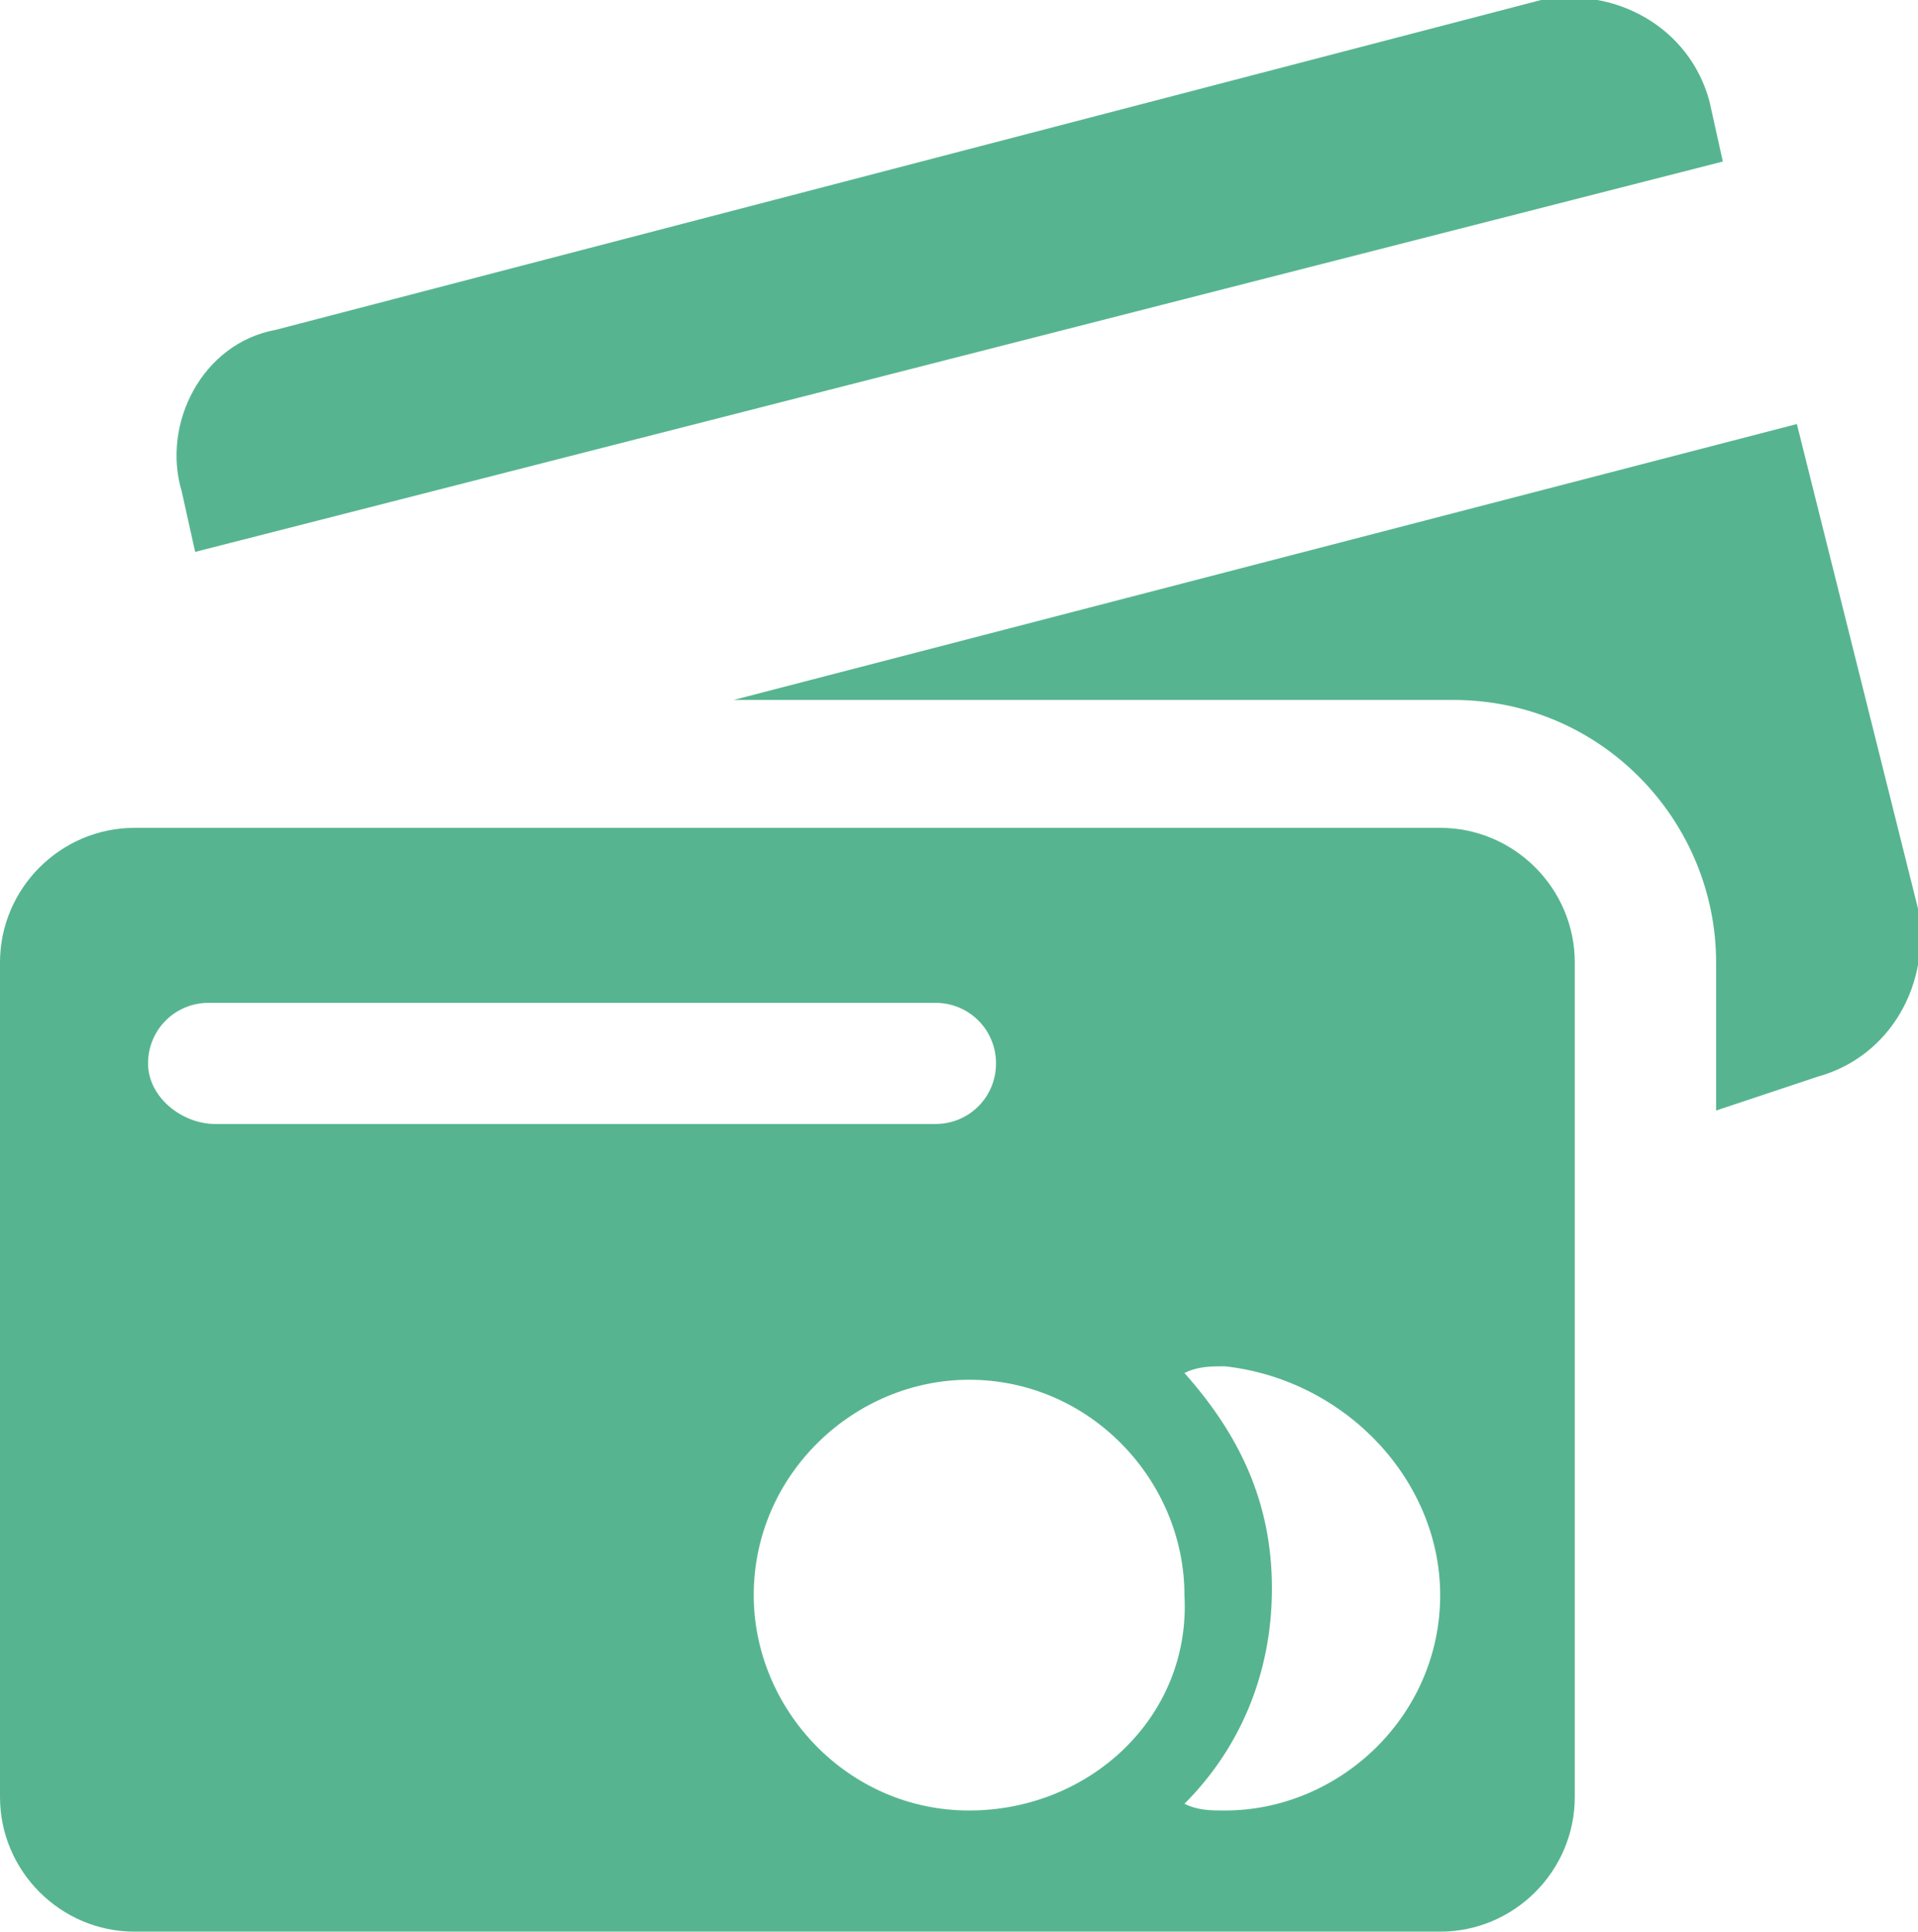
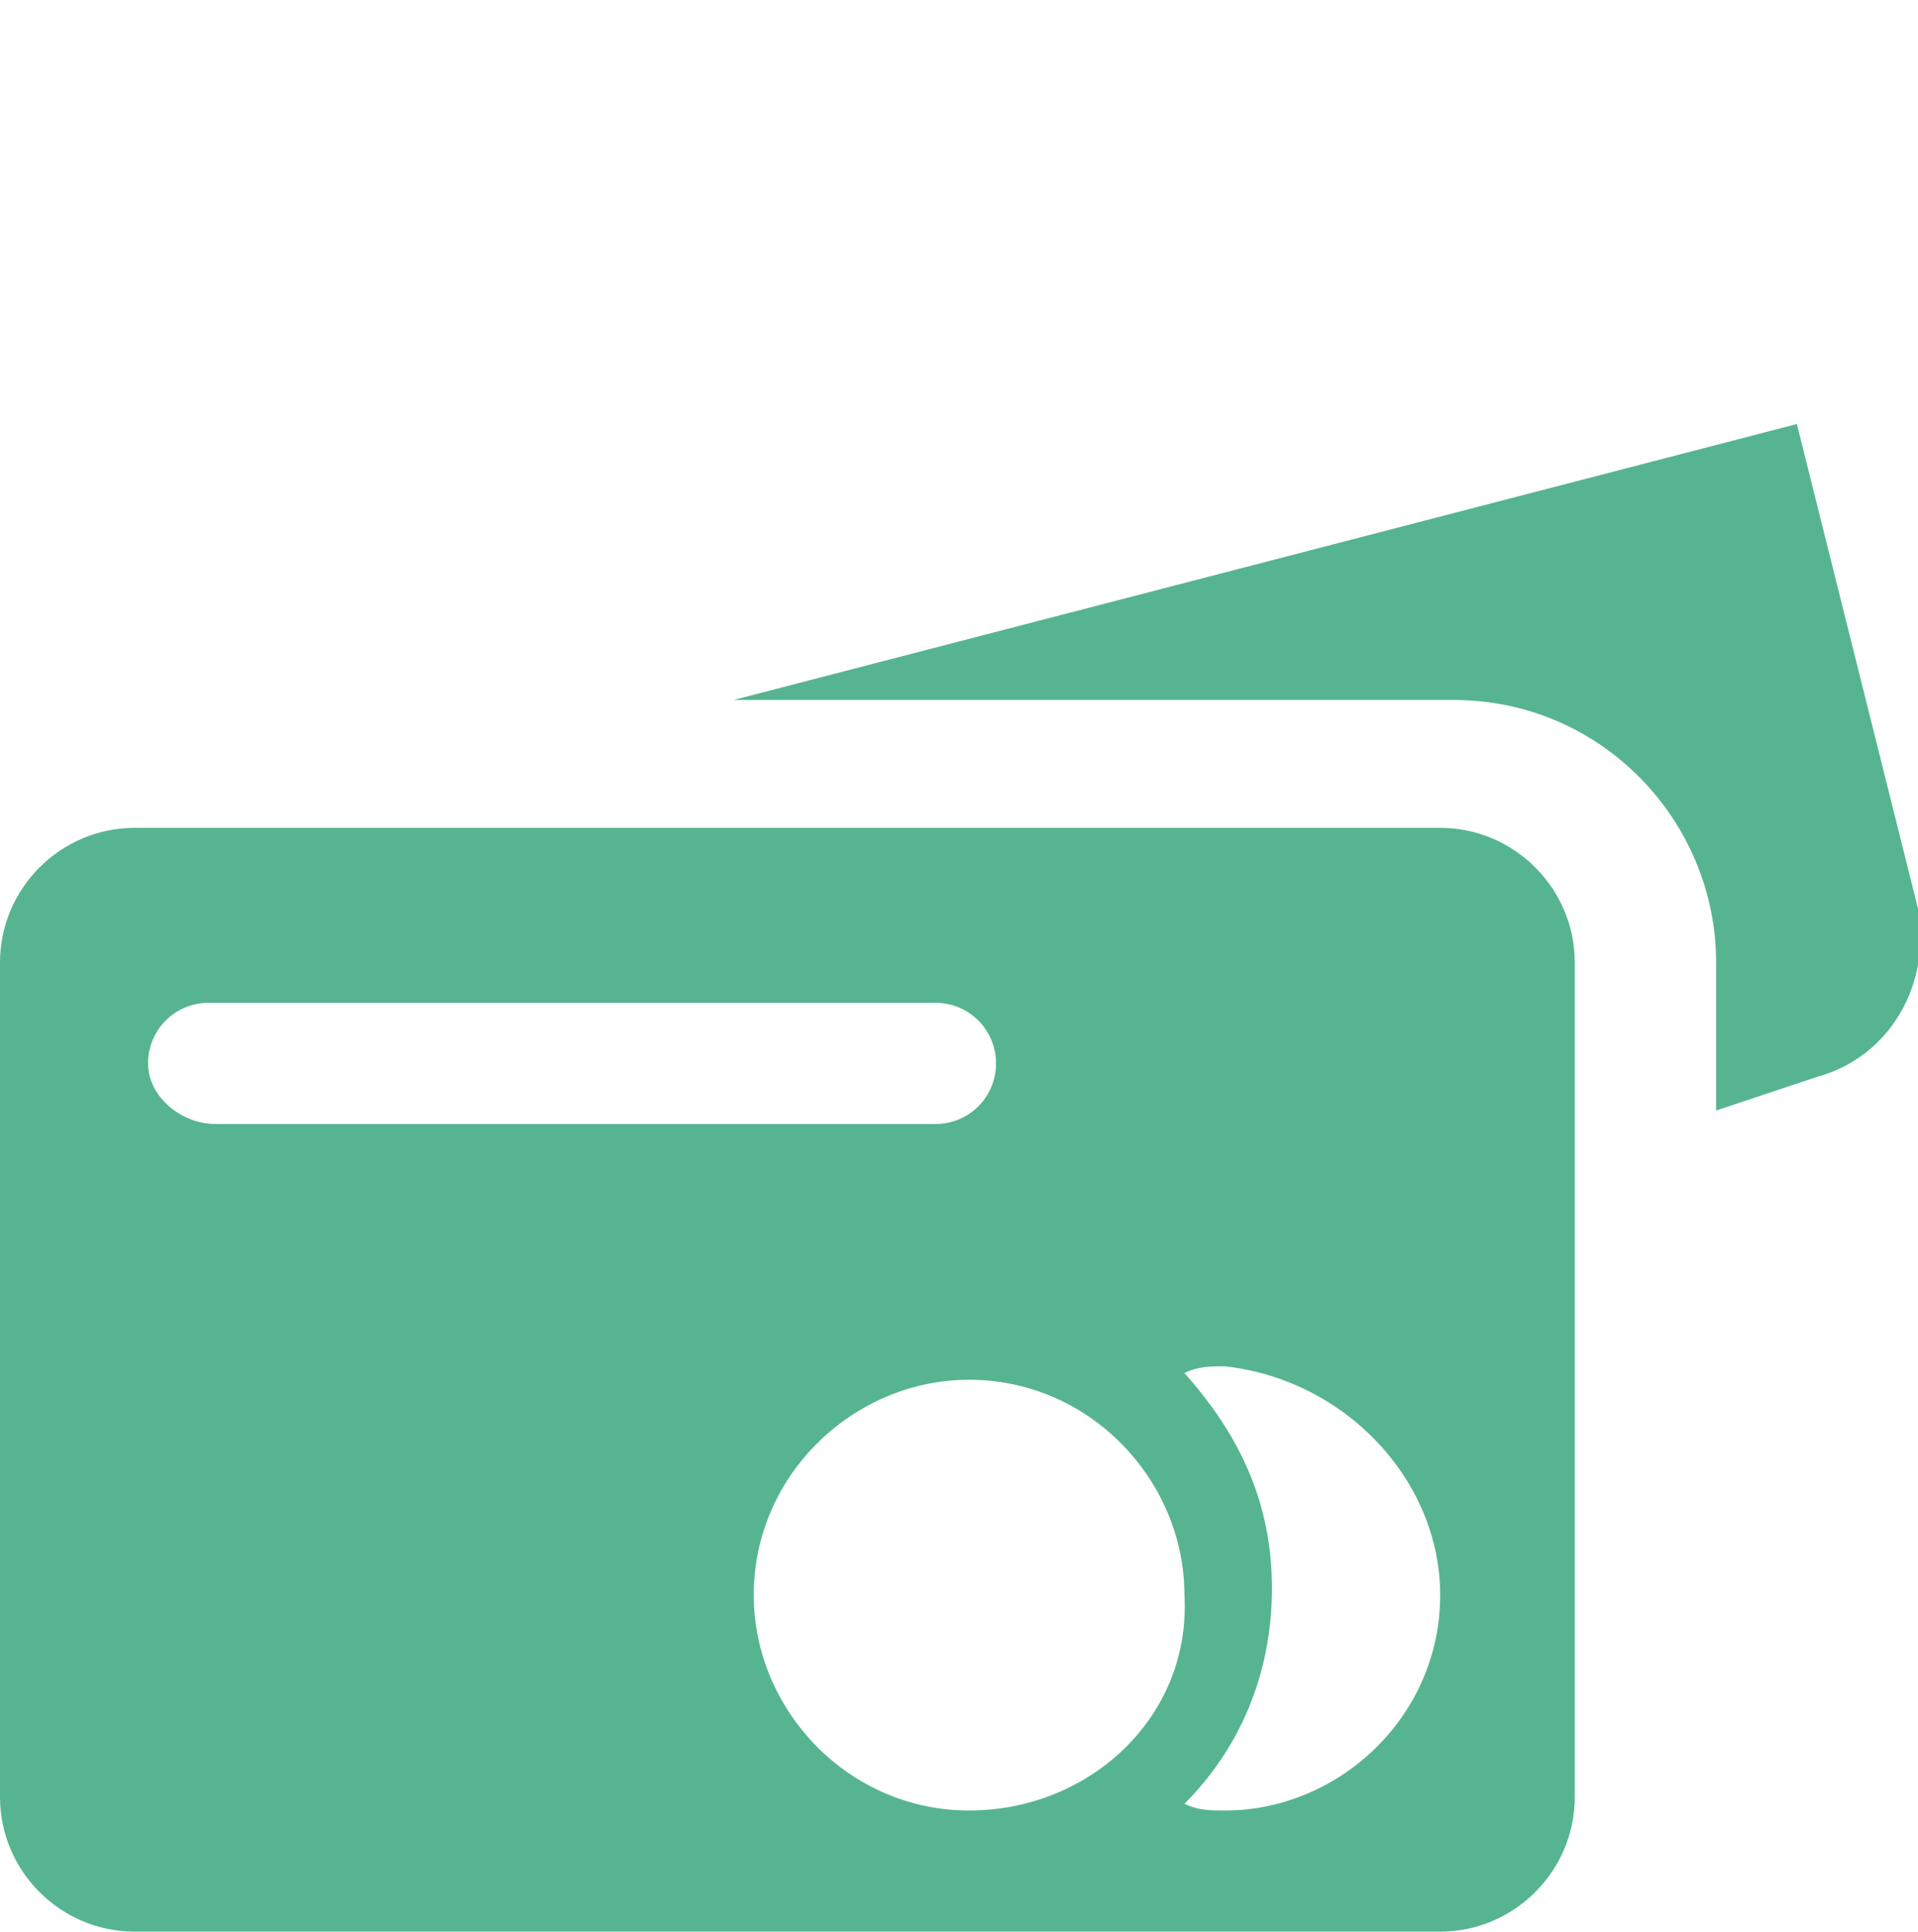
<svg xmlns="http://www.w3.org/2000/svg" version="1.1" id="Layer_1" x="0px" y="0px" viewBox="0 0 28.5 28.7" style="enable-background:new 0 0 28.5 28.7;" xml:space="preserve">
  <style type="text/css">
	.st0{fill:#56B590;}
</style>
-   <path class="st0" d="M2.9,8.2l22.7-5.8l-0.2-0.9c-0.3-1.1-1.4-1.7-2.5-1.5L4.1,4.9C3,5.1,2.4,6.3,2.7,7.3L2.9,8.2z M2.9,8.2" />
  <path class="st0" d="M27,16c1.1-0.3,1.7-1.4,1.5-2.5l-1.8-7.2l-15.8,4.1h10.7c2.2,0,3.9,1.8,3.9,3.9v2.2L27,16z M27,16" />
  <path class="st0" d="M23.4,14.3c0-1.1-0.9-2-2-2H2c-1.1,0-2,0.9-2,2v12.4c0,1.1,0.9,2,2,2h19.4c1.1,0,2-0.9,2-2V14.3z M2.2,15.8  c0-0.5,0.4-0.9,0.9-0.9h10.8c0.5,0,0.9,0.4,0.9,0.9c0,0.5-0.4,0.9-0.9,0.9H3.2C2.7,16.7,2.2,16.3,2.2,15.8L2.2,15.8z M14.4,26.9  c-1.8,0-3.2-1.5-3.2-3.2c0-1.8,1.5-3.2,3.2-3.2c1.8,0,3.2,1.5,3.2,3.2C17.7,25.5,16.2,26.9,14.4,26.9L14.4,26.9z M21.4,23.7  c0,1.8-1.5,3.2-3.2,3.2c-0.2,0-0.4,0-0.6-0.1c0.8-0.8,1.3-1.9,1.3-3.2c0-1.3-0.5-2.3-1.3-3.2c0.2-0.1,0.4-0.1,0.6-0.1  C20,20.5,21.4,22,21.4,23.7L21.4,23.7z M21.4,23.7" />
</svg>